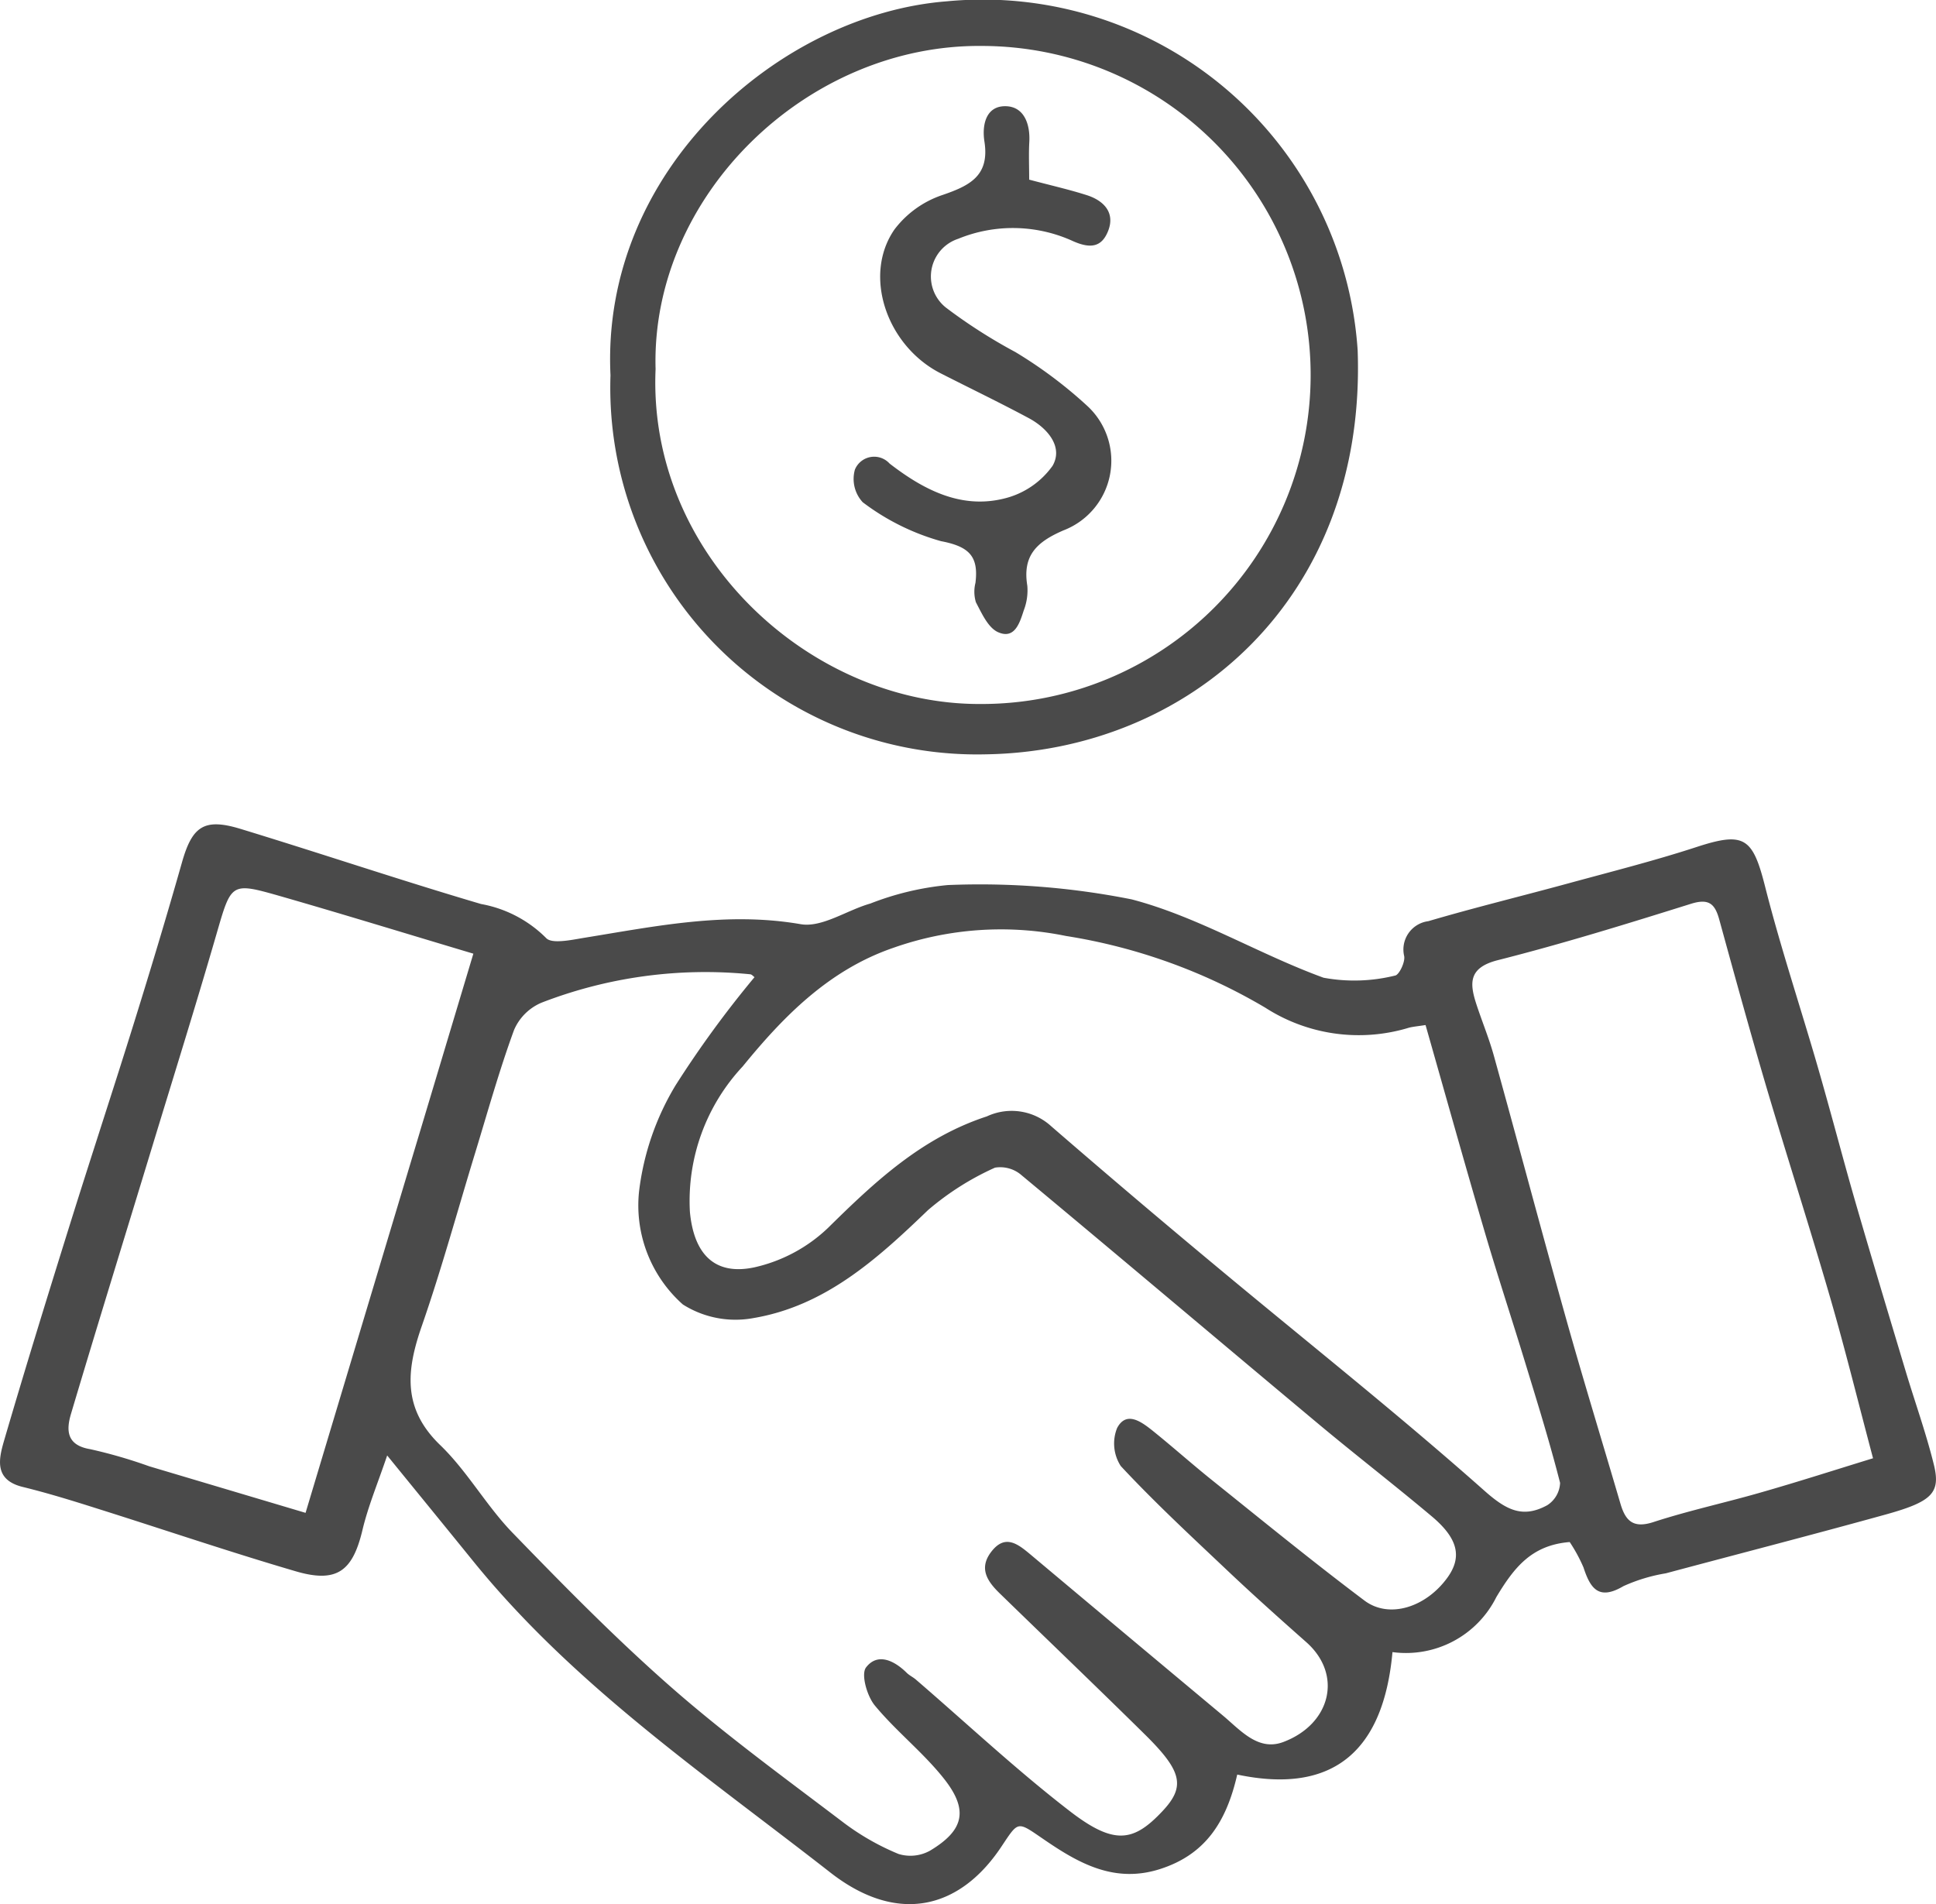
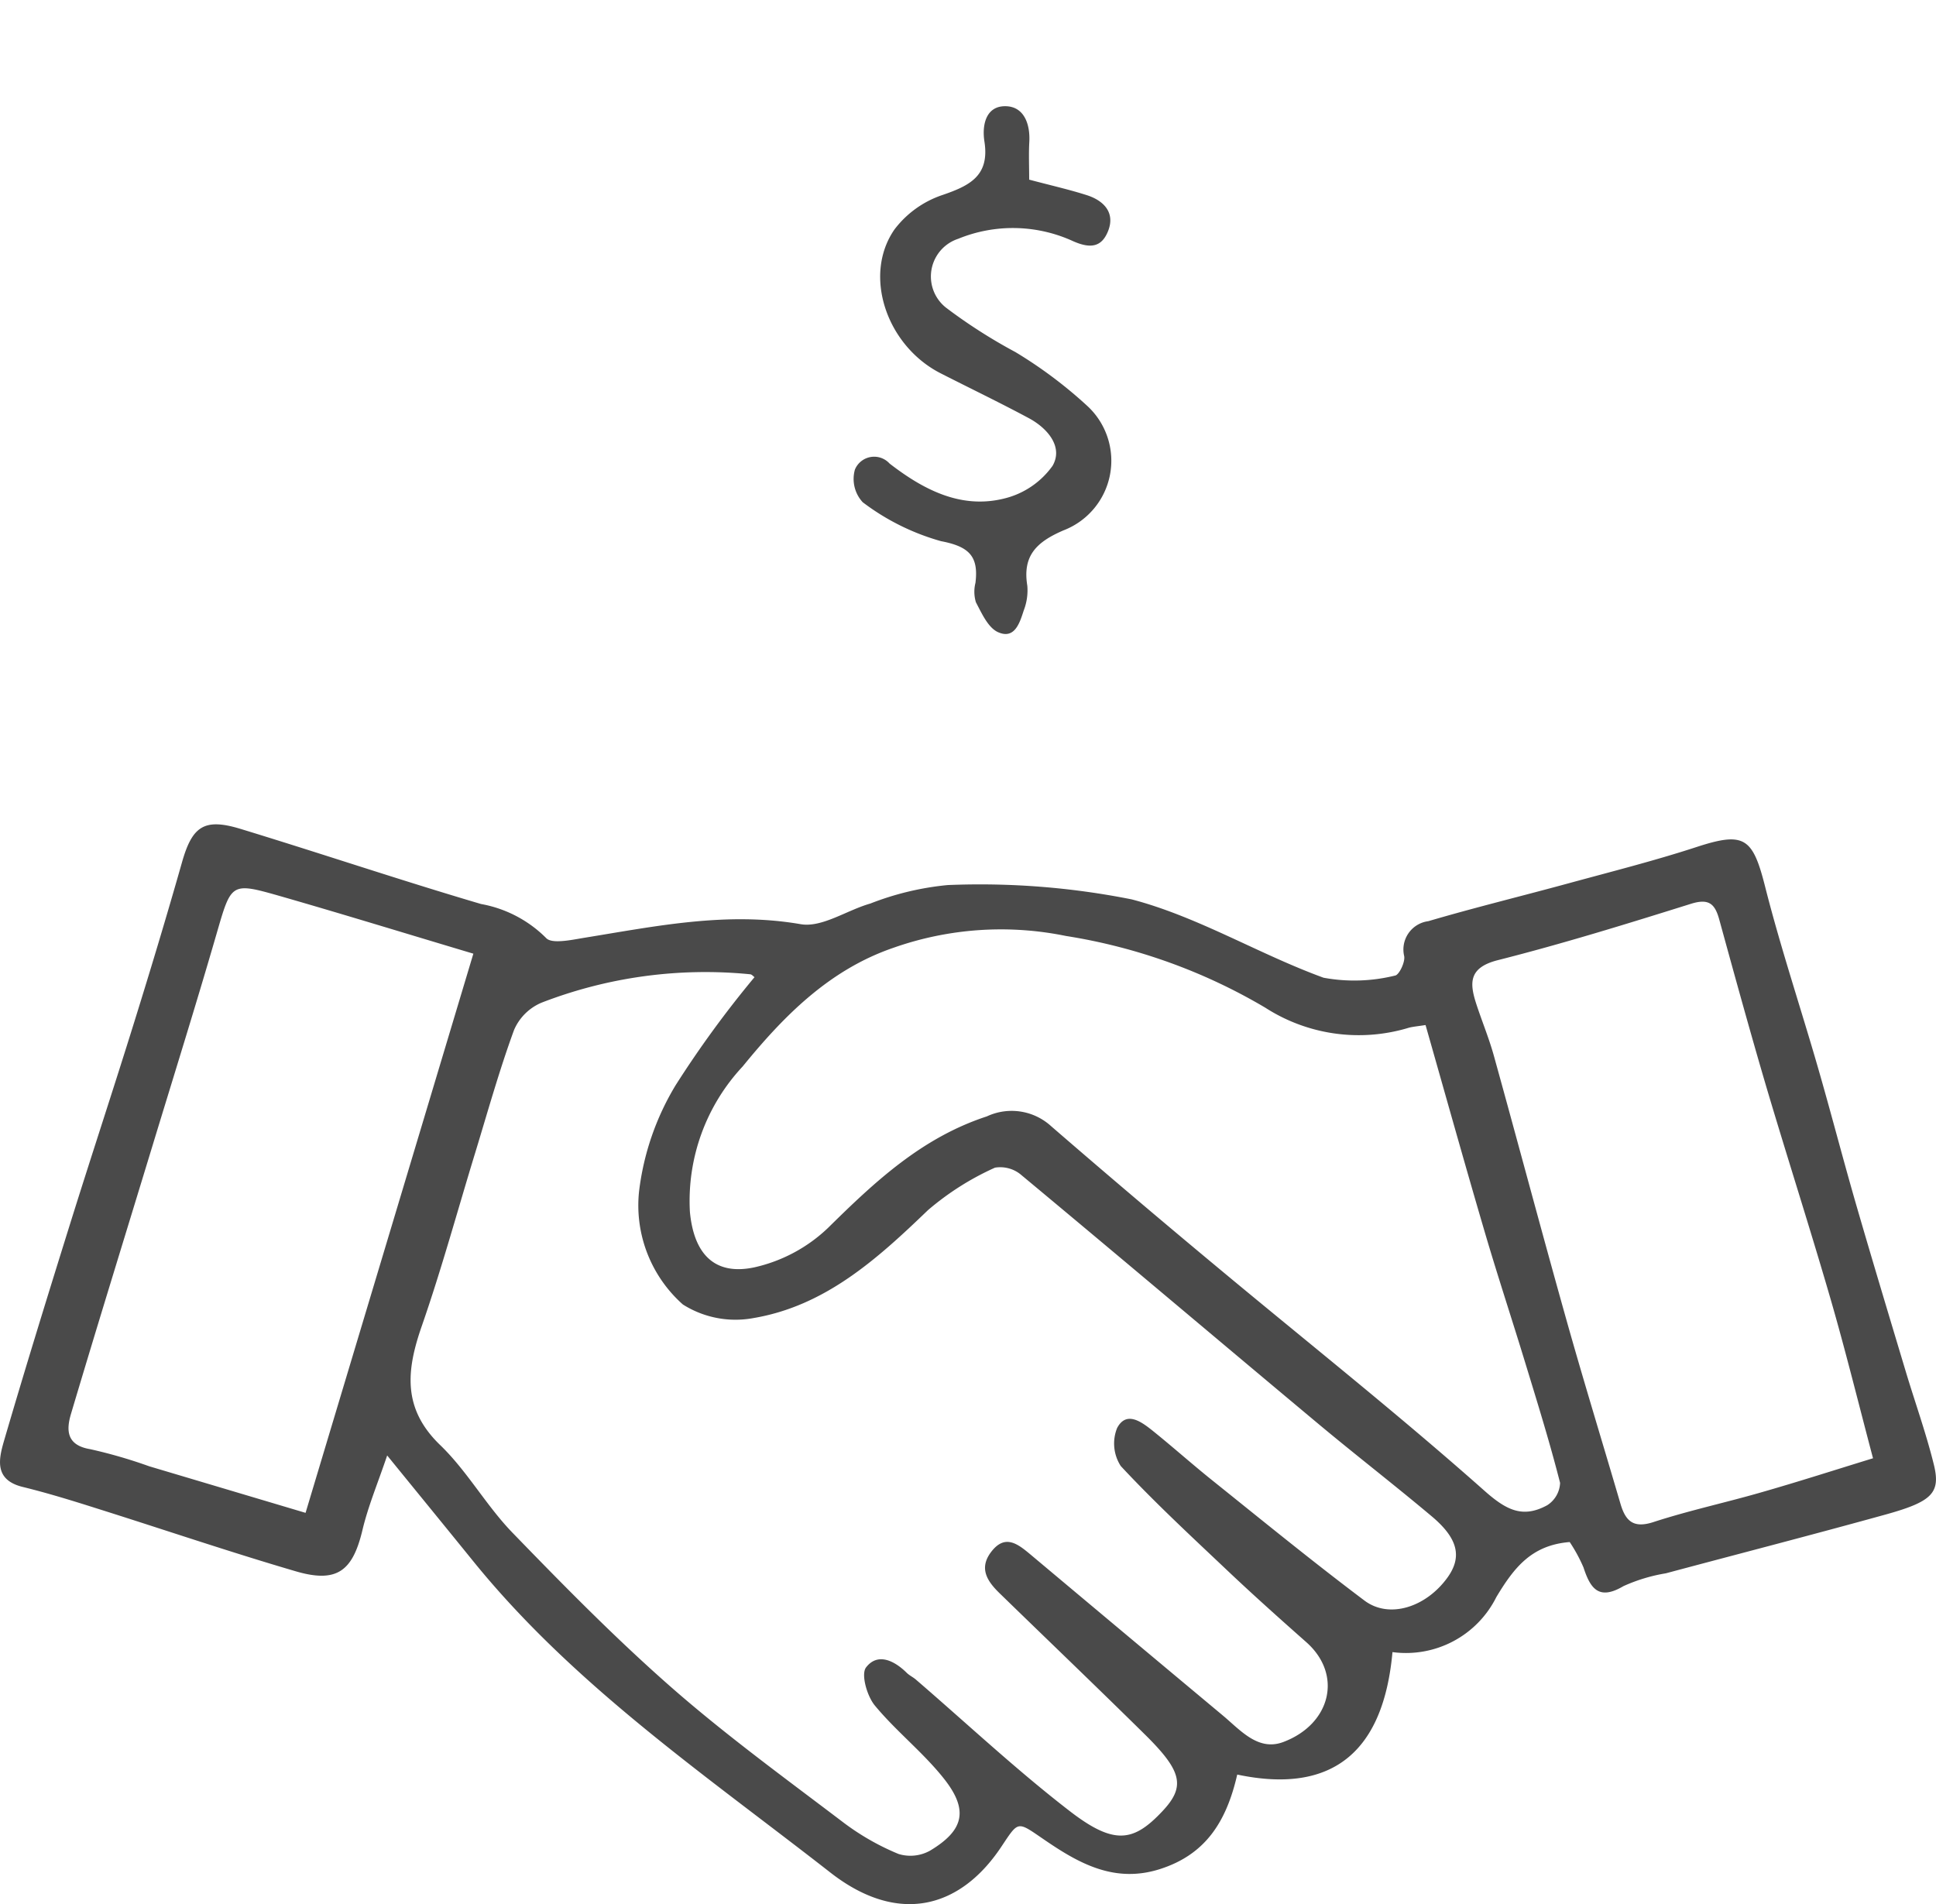
<svg xmlns="http://www.w3.org/2000/svg" width="90.576" height="89.099" viewBox="0 0 90.576 89.099">
  <defs>
    <clipPath id="clip-path">
      <rect id="Rectángulo_2285" data-name="Rectángulo 2285" width="90.576" height="89.099" fill="#4a4a4a" />
    </clipPath>
  </defs>
  <g id="Grupo_3838" data-name="Grupo 3838" clip-path="url(#clip-path)">
    <path id="Trazado_167" data-name="Trazado 167" d="M73.441,70.031c-1.782.143-2.6,1.187-3.434,2.574a4.724,4.724,0,0,1-4.86,2.576c-.411,4.549-2.7,6.693-7.263,5.73-.506,2.207-1.48,3.738-3.608,4.42-2.091.671-3.743-.234-5.314-1.3-1.4-.949-1.268-1.008-2.126.274-1.949,2.915-4.858,3.634-7.987,1.191-5.823-4.549-11.991-8.744-16.712-14.572-1.254-1.548-2.515-3.091-4.023-4.944-.435,1.29-.889,2.366-1.156,3.488-.457,1.923-1.193,2.5-3.131,1.929-3.111-.911-6.182-1.957-9.275-2.931C3.4,68.1,2.239,67.741,1.064,67.453c-1.346-.33-1.126-1.3-.873-2.168.994-3.4,2.043-6.793,3.1-10.179.98-3.138,2.012-6.258,2.988-9.4.773-2.482,1.523-4.971,2.233-7.471.478-1.688,1.031-2.093,2.732-1.576,3.762,1.147,7.49,2.406,11.263,3.518a5.735,5.735,0,0,1,3.038,1.586c.255.293,1.164.1,1.755,0,3.363-.543,6.683-1.243,10.156-.643,1,.174,2.159-.652,3.26-.964a13.4,13.4,0,0,1,3.624-.866,36.283,36.283,0,0,1,8.606.67c3.1.811,5.937,2.558,8.974,3.665a7.9,7.9,0,0,0,3.347-.1c.186-.02.481-.629.428-.91a1.336,1.336,0,0,1,1.13-1.635c2.159-.635,4.348-1.168,6.521-1.761,2.005-.548,4.028-1.057,6-1.7,2.25-.737,2.651-.469,3.233,1.837C83.3,42.2,84.236,45,85.051,47.823c.614,2.124,1.167,4.265,1.78,6.388.759,2.619,1.547,5.229,2.33,7.84.436,1.451.95,2.882,1.313,4.35.327,1.328-.07,1.736-2.253,2.342-3.421.948-6.859,1.835-10.287,2.752a7.9,7.9,0,0,0-1.982.6c-1.152.68-1.546.113-1.868-.875a7.369,7.369,0,0,0-.643-1.185M35.3,43.6c-.059-.042-.124-.127-.2-.135a21.223,21.223,0,0,0-9.765,1.329,2.423,2.423,0,0,0-1.285,1.277c-.684,1.866-1.22,3.786-1.8,5.689-.836,2.726-1.584,5.484-2.521,8.176-.717,2.064-.91,3.849.867,5.56,1.267,1.222,2.154,2.833,3.382,4.1,2.41,2.488,4.845,4.968,7.447,7.248,2.559,2.24,5.321,4.25,8.033,6.309a11.642,11.642,0,0,0,2.581,1.474,1.892,1.892,0,0,0,1.478-.158c1.585-.953,1.817-1.9.625-3.392-.968-1.215-2.224-2.2-3.215-3.4-.364-.441-.654-1.462-.408-1.78.537-.7,1.314-.327,1.9.251.122.121.289.2.421.31,2.4,2.066,4.711,4.237,7.214,6.167,2.076,1.6,2.979,1.435,4.32.011,1.1-1.163.938-1.878-.814-3.605-2.247-2.217-4.528-4.4-6.79-6.6-.558-.543-.988-1.148-.411-1.921.659-.883,1.265-.386,1.865.115q4.483,3.762,8.976,7.513c.829.69,1.661,1.7,2.847,1.247,2.211-.837,2.786-3.145,1.07-4.667-1.236-1.094-2.468-2.195-3.667-3.329-1.7-1.609-3.419-3.2-5.014-4.913a1.941,1.941,0,0,1-.171-1.782c.428-.806,1.121-.3,1.636.108.946.759,1.85,1.568,2.795,2.326,2.368,1.9,4.717,3.819,7.14,5.641,1.156.868,2.871.316,3.874-1.062.7-.962.521-1.83-.721-2.875-1.759-1.48-3.582-2.886-5.346-4.361-4.619-3.86-9.214-7.748-13.844-11.6a1.518,1.518,0,0,0-1.248-.358,12.981,12.981,0,0,0-3.137,1.989c-2.376,2.288-4.811,4.487-8.174,5.051a4.6,4.6,0,0,1-3.292-.638,6.2,6.2,0,0,1-2.05-5.287,12.453,12.453,0,0,1,1.711-4.972A49.169,49.169,0,0,1,35.3,43.6m31.4,2.239c-.358.056-.567.073-.77.122A8.073,8.073,0,0,1,59.2,45.03a26.364,26.364,0,0,0-9.329-3.358,15.134,15.134,0,0,0-8.083.557c-3,1.032-5.124,3.195-7.042,5.549a9.215,9.215,0,0,0-2.469,6.8c.181,1.95,1.132,3,3.014,2.6a7.291,7.291,0,0,0,3.453-1.851c2.2-2.169,4.39-4.219,7.427-5.213a2.738,2.738,0,0,1,3,.453Q53,53.884,56.891,57.12c4.189,3.493,8.469,6.882,12.546,10.5,1.031.916,1.8,1.316,2.952.687a1.3,1.3,0,0,0,.6-1.043c-.479-1.886-1.058-3.746-1.627-5.609-.629-2.064-1.307-4.112-1.913-6.181-.937-3.19-1.83-6.392-2.755-9.636M87.63,66.113c-.687-2.594-1.29-5.051-1.994-7.479-.961-3.314-2.02-6.6-3-9.907-.765-2.6-1.483-5.211-2.2-7.822-.2-.725-.474-1-1.311-.742-3,.94-6,1.869-9.048,2.641-1.434.364-1.313,1.137-.977,2.146.263.788.581,1.562.8,2.361,1.132,4.083,2.22,8.178,3.366,12.258.814,2.9,1.7,5.779,2.547,8.669.233.793.589,1.168,1.538.86,1.657-.54,3.372-.908,5.048-1.392,1.75-.5,3.487-1.06,5.227-1.594M22.145,42.5c-3.135-.935-6.089-1.846-9.063-2.7-2.291-.654-2.259-.608-2.957,1.795-.96,3.312-1.988,6.6-2.993,9.9-1.272,4.179-2.565,8.353-3.811,12.54-.224.753-.218,1.466.9,1.651a23.072,23.072,0,0,1,2.76.8l7.315,2.179c2.616-8.72,5.2-17.323,7.853-26.174" transform="translate(0 2.123)" fill="#4a4a4a" />
-     <path id="Trazado_168" data-name="Trazado 168" d="M26.991,17.561C26.53,7.909,34.961.661,42.734.061A17.579,17.579,0,0,1,61.947,16.387c.421,11.633-7.9,18.759-17.393,18.909A17.16,17.16,0,0,1,26.991,17.561m2.11-.3c-.388,8.711,7.245,15.733,15.233,15.68A15.393,15.393,0,1,0,44.37,2.15C36.163,2.069,28.879,9.172,29.1,17.257" transform="translate(1.571 0)" fill="#4a4a4a" />
    <path id="Trazado_169" data-name="Trazado 169" d="M45.955,8.133c1.017.27,1.866.462,2.692.725.8.255,1.337.821,1,1.675-.289.73-.788.864-1.666.467a6.751,6.751,0,0,0-5.347-.1,1.857,1.857,0,0,0-.556,3.235,24.814,24.814,0,0,0,3.231,2.066,20.816,20.816,0,0,1,3.373,2.529,3.489,3.489,0,0,1-1.123,5.813c-1.25.539-1.926,1.175-1.693,2.59a2.6,2.6,0,0,1-.167,1.157c-.187.579-.424,1.364-1.2,1.018-.467-.207-.764-.88-1.038-1.4A1.7,1.7,0,0,1,43.44,27c.153-1.238-.29-1.7-1.611-1.951a10.939,10.939,0,0,1-3.664-1.822A1.61,1.61,0,0,1,37.8,21.7a.974.974,0,0,1,1.622-.283c1.546,1.194,3.292,2.13,5.31,1.649a3.912,3.912,0,0,0,2.314-1.541c.512-.883-.228-1.759-1.112-2.233-1.36-.73-2.755-1.4-4.128-2.1-2.527-1.292-3.647-4.585-2.151-6.734a4.685,4.685,0,0,1,2.222-1.6c1.293-.442,2.234-.9,1.982-2.511-.121-.773.071-1.678,1.011-1.65.839.026,1.135.826,1.089,1.672-.032.566-.006,1.135-.006,1.766" transform="translate(2.197 0.273)" fill="#4a4a4a" />
  </g>
</svg>